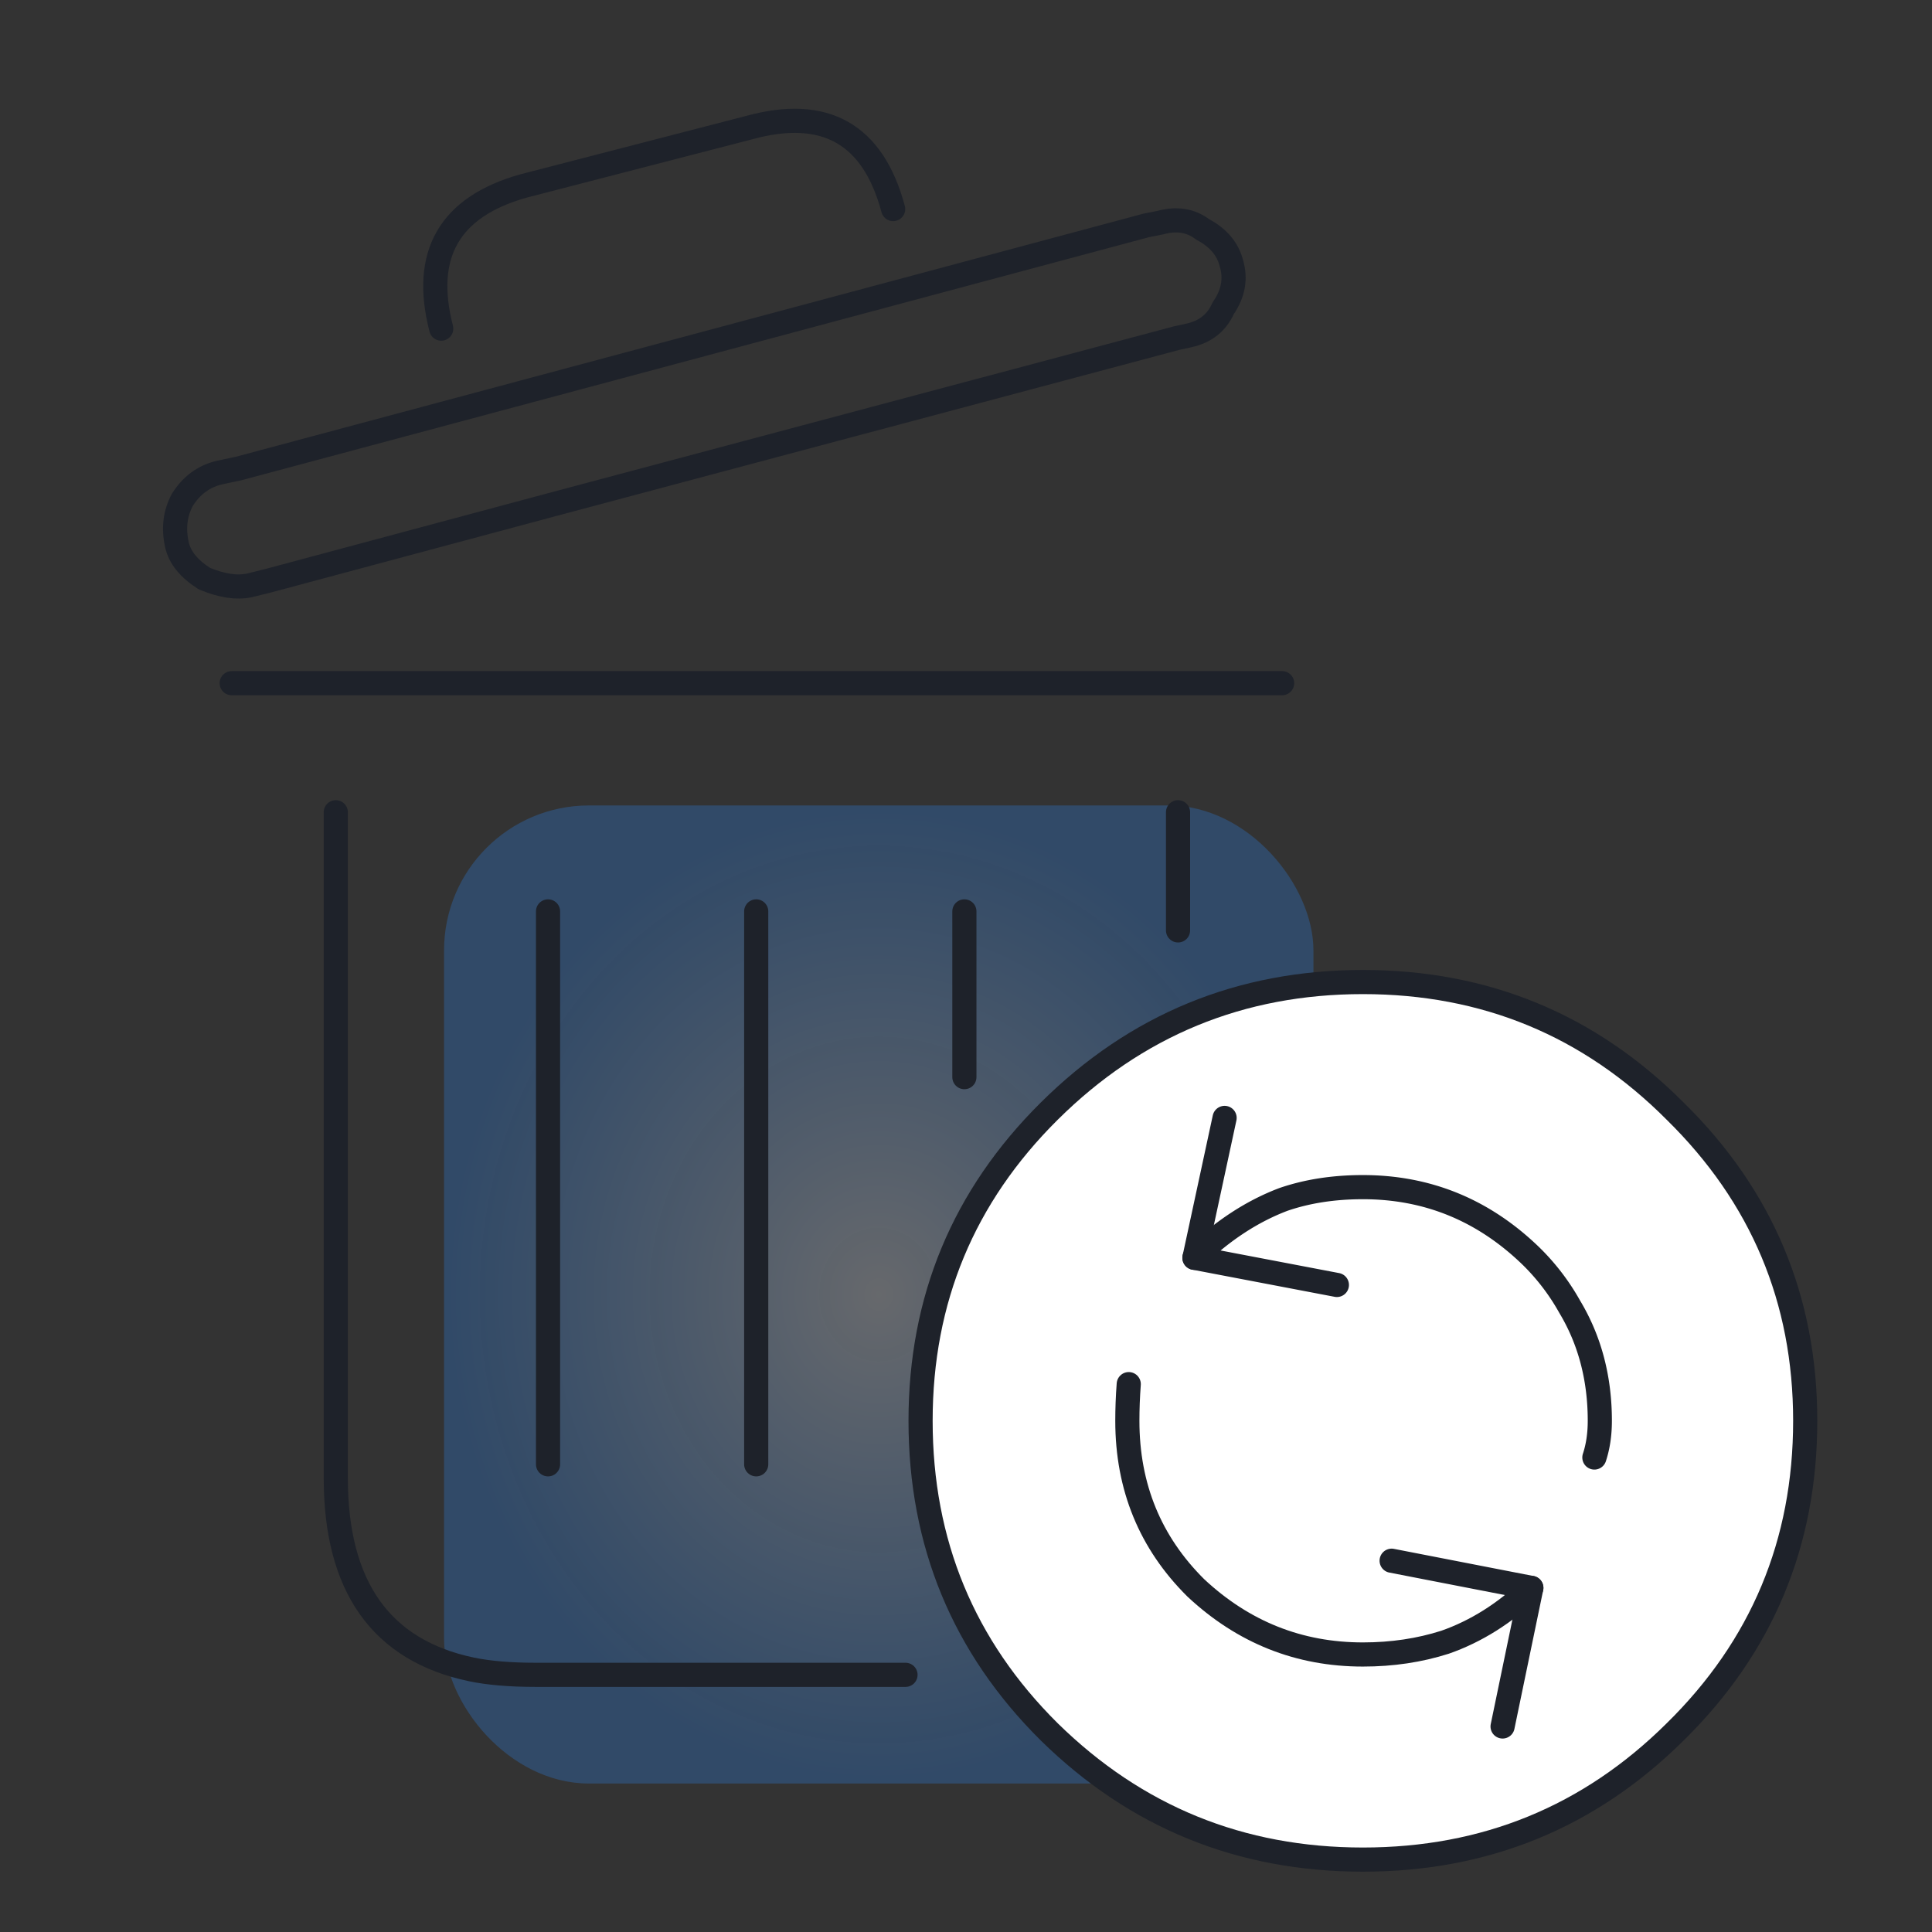
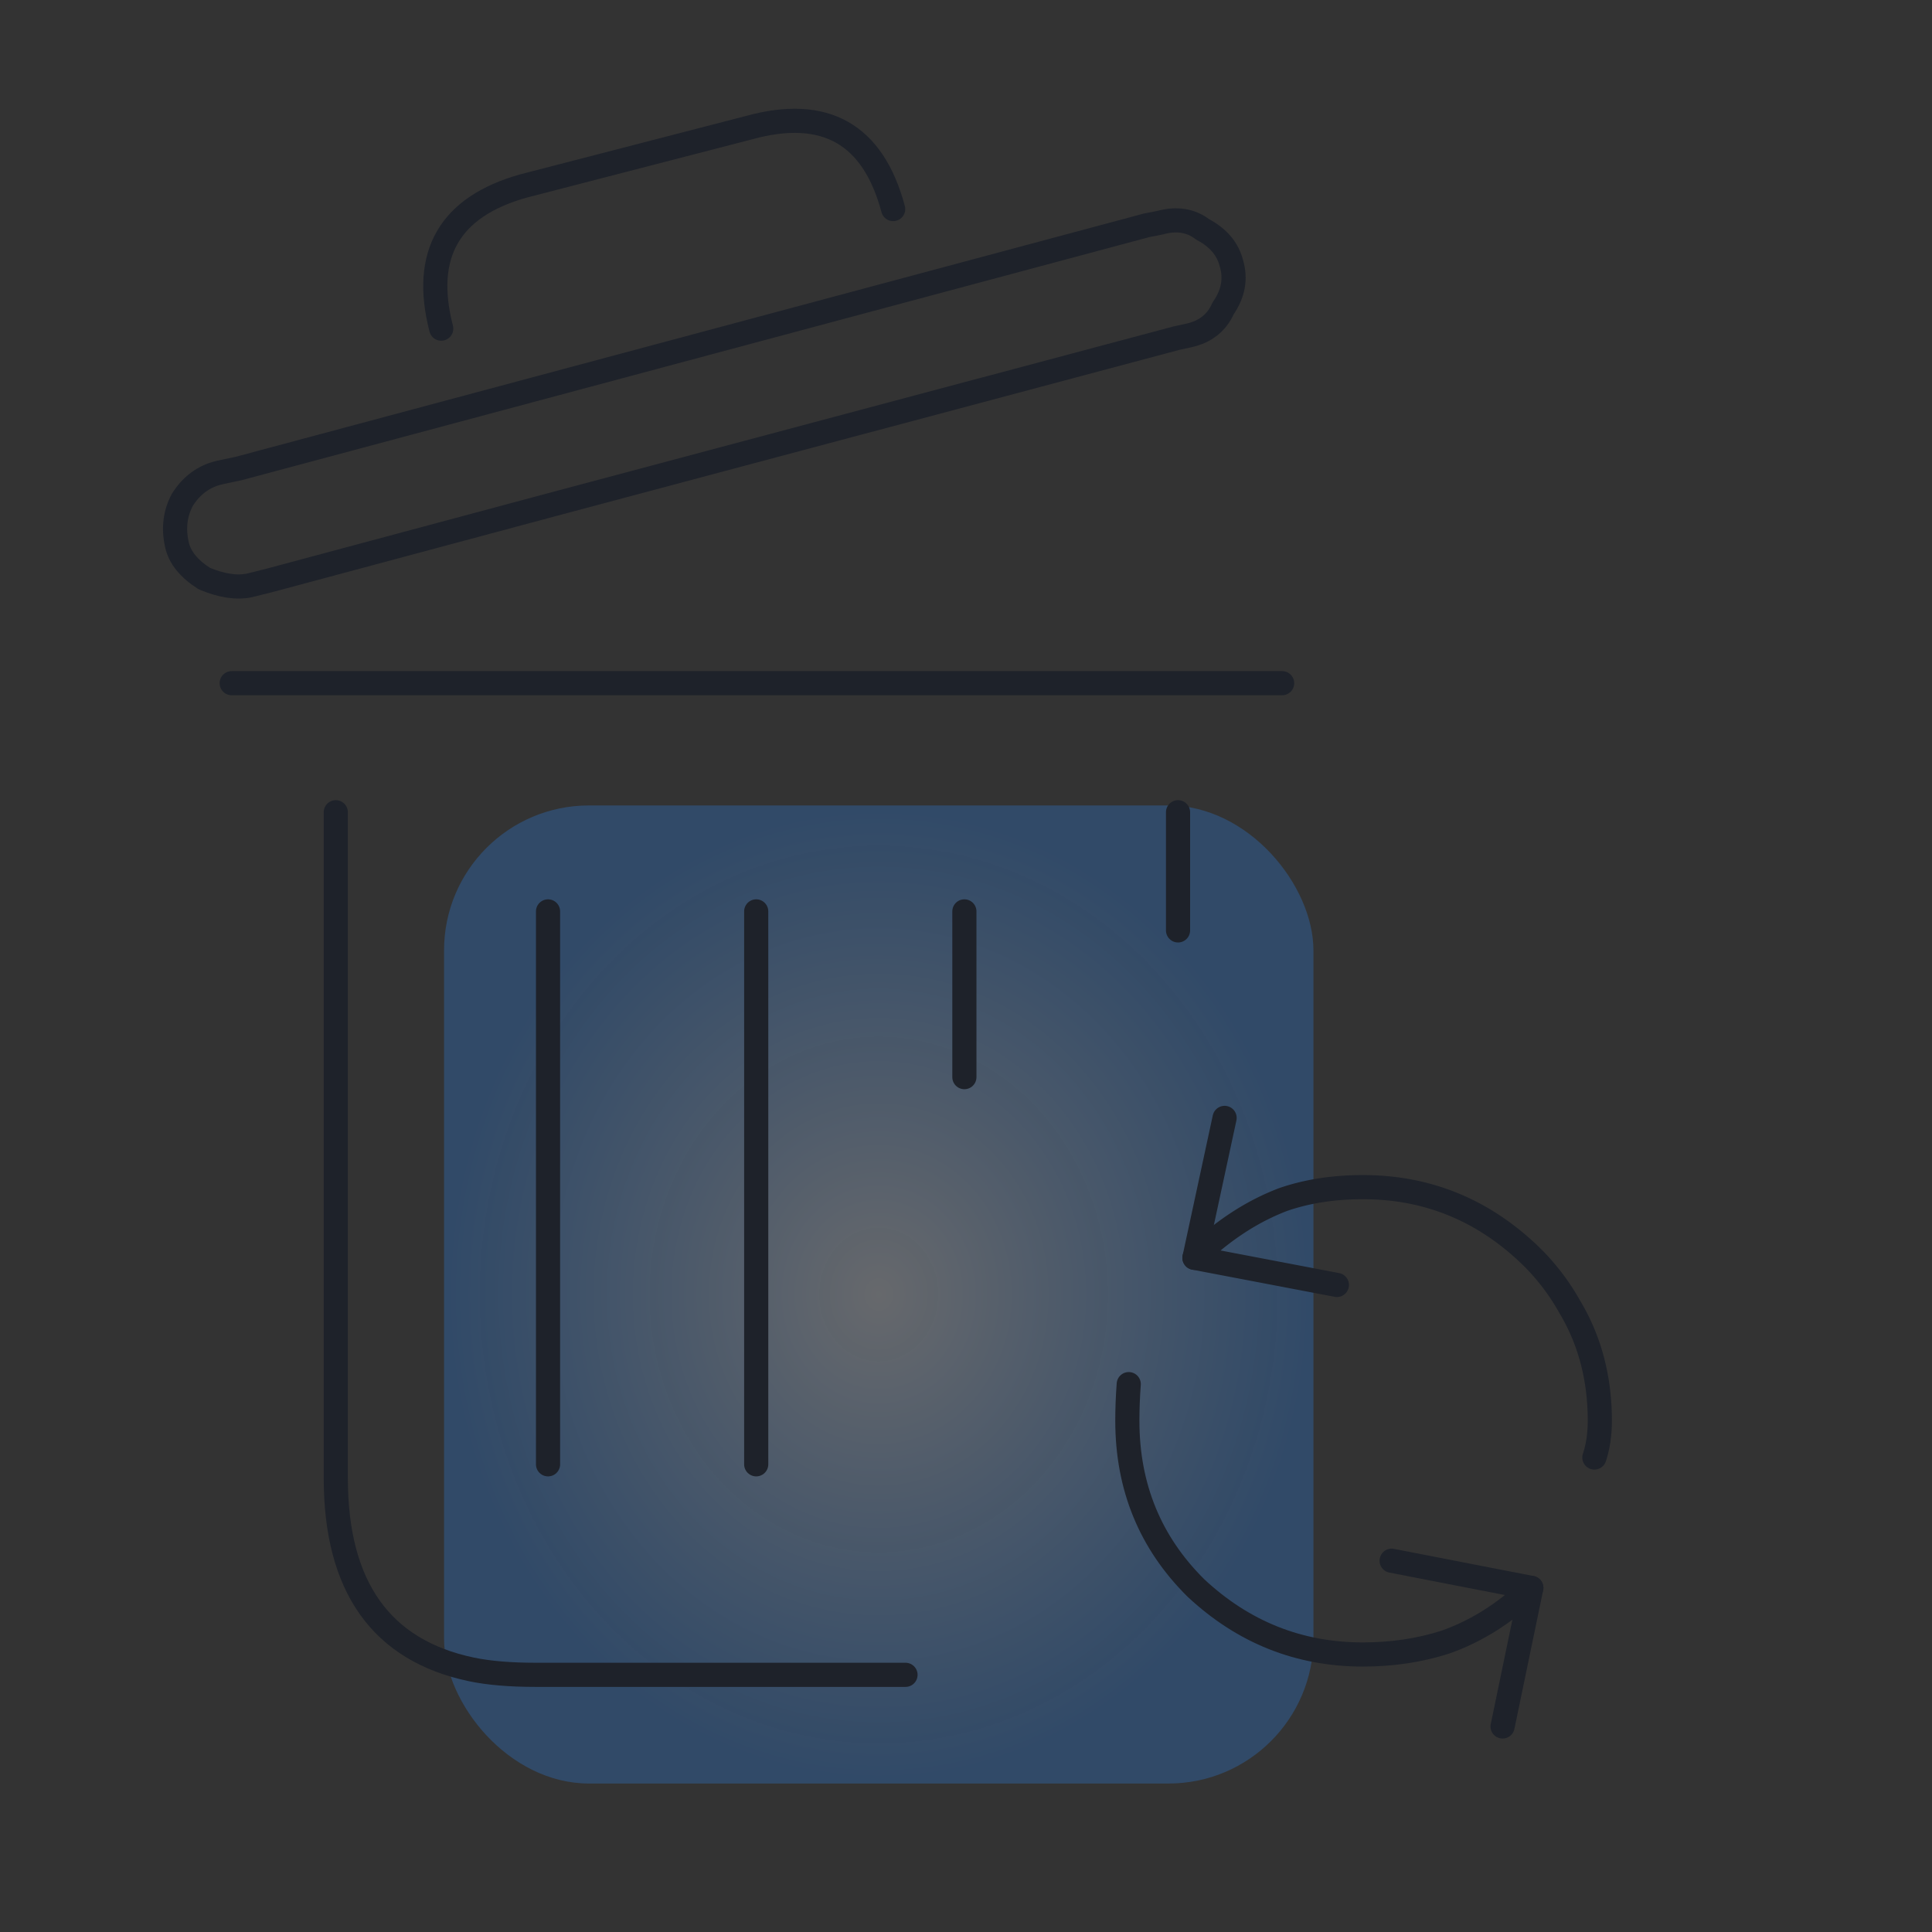
<svg xmlns="http://www.w3.org/2000/svg" width="80" height="80" fill="none">
  <rect width="100%" height="100%" fill="#333333" stroke="none" />
  <rect x="18.387" y="33.352" width="36" height="40.5" rx="6" fill="url(#paint0_radial_2984_17540)" />
  <path clip-rule="evenodd" d="M48.78 38.526v-4.893 4.893z" stroke="#1E222A" stroke-linecap="round" stroke-linejoin="round" />
  <path d="M13.904 33.633v27.562c0 4.5 1.87 7.144 5.614 7.931.718.15 1.606.225 2.665.225h15.312" stroke="#1E222A" stroke-linecap="round" stroke-linejoin="round" />
  <path clip-rule="evenodd" d="M9.594 28.289H53.09 9.594zm-.51-8.719c-.642.15-1.154.524-1.532 1.125-.302.562-.378 1.181-.226 1.856.113.526.49.995 1.134 1.406.718.3 1.342.394 1.871.282l.794-.197 11.852-3.178L48.722 14l.51-.111c.681-.151 1.153-.526 1.417-1.125.418-.601.53-1.22.342-1.858-.152-.6-.548-1.068-1.192-1.406-.49-.376-1.077-.468-1.757-.281l-.567.112-37.597 10.07-.794.168z" stroke="#1E222A" stroke-linecap="round" stroke-linejoin="round" />
  <path d="M18.27 13.608c-.794-3.076.34-5.045 3.403-5.906l9.357-2.42c3.137-.861 5.122.264 5.954 3.375m-5.671 29.082v22.895m8.62-22.895v6.863m-17.24-6.863v22.895" stroke="#1E222A" stroke-linecap="round" stroke-linejoin="round" />
-   <path fill-rule="evenodd" clip-rule="evenodd" d="M56.435 40.664c-5.067 0-9.394 1.781-12.986 5.344-3.555 3.526-5.33 7.8-5.33 12.824 0 5.063 1.775 9.357 5.33 12.883 3.592 3.524 7.92 5.287 12.986 5.287 5.066 0 9.376-1.763 12.928-5.287 3.592-3.526 5.387-7.82 5.387-12.883 0-5.024-1.795-9.298-5.387-12.824-3.552-3.563-7.862-5.344-12.928-5.344z" fill="#fff" stroke="#1E222A" stroke-linecap="round" stroke-linejoin="round" />
  <path d="M49.46 52.083l1.248-5.793m-3.969 11.024c-.04.525-.058 1.03-.058 1.519 0 2.738.946 5.044 2.835 6.918 1.966 1.837 4.271 2.758 6.919 2.758 1.21 0 2.344-.17 3.402-.508 1.285-.45 2.477-1.199 3.573-2.25" stroke="#1E222A" stroke-linecap="round" stroke-linejoin="round" />
  <path d="M57.625 64.626l5.784 1.125-1.19 5.738m3.801-11.137c.149-.451.225-.957.225-1.52 0-1.761-.415-3.338-1.248-4.724a9.233 9.233 0 00-1.587-2.082c-1.967-1.913-4.291-2.869-6.976-2.869-1.209 0-2.305.17-3.289.508-1.285.486-2.495 1.274-3.629 2.361 0 .038-.02.056-.057.056l5.898 1.125" stroke="#1E222A" stroke-linecap="round" stroke-linejoin="round" />
  <defs>
    <radialGradient id="paint0_radial_2984_17540" cx="0" cy="0" r="1" gradientUnits="userSpaceOnUse" gradientTransform="matrix(0 20.25 -18 0 36.387 53.602)">
      <stop stop-color="#C7CDD7" stop-opacity=".35" />
      <stop offset="1" stop-color="#2B7EE1" stop-opacity=".3" />
    </radialGradient>
  </defs>
</svg>